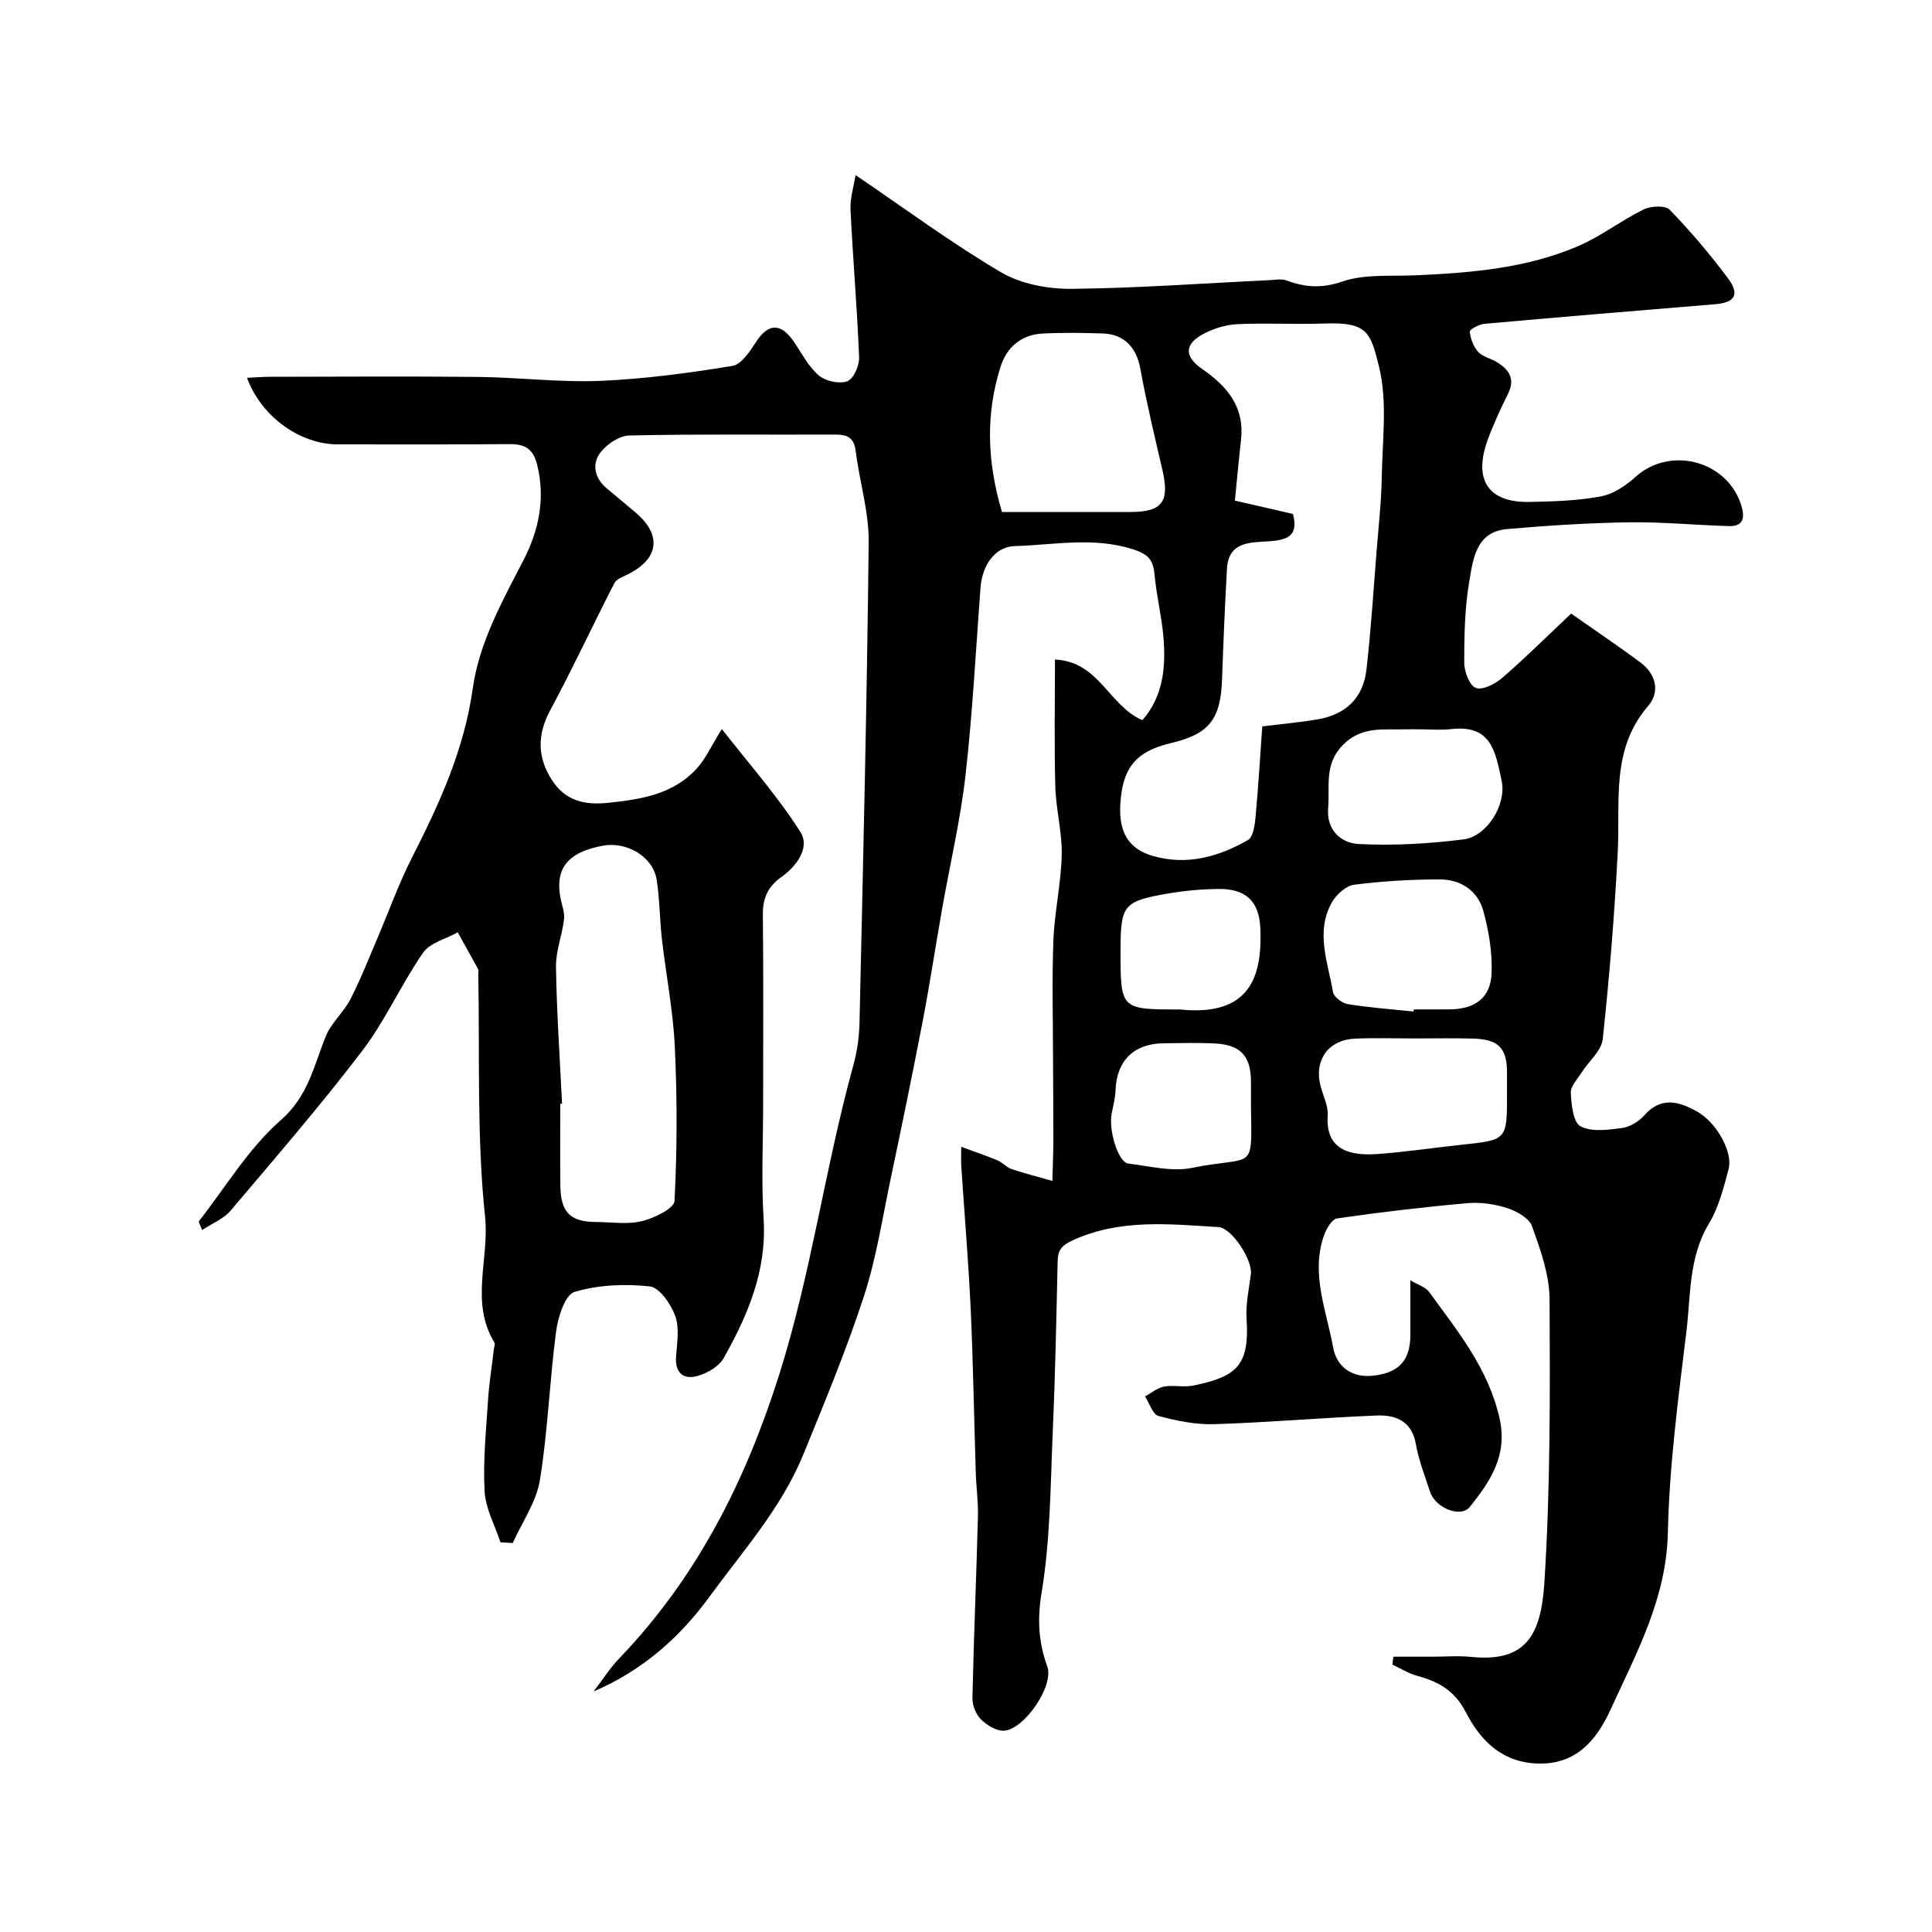
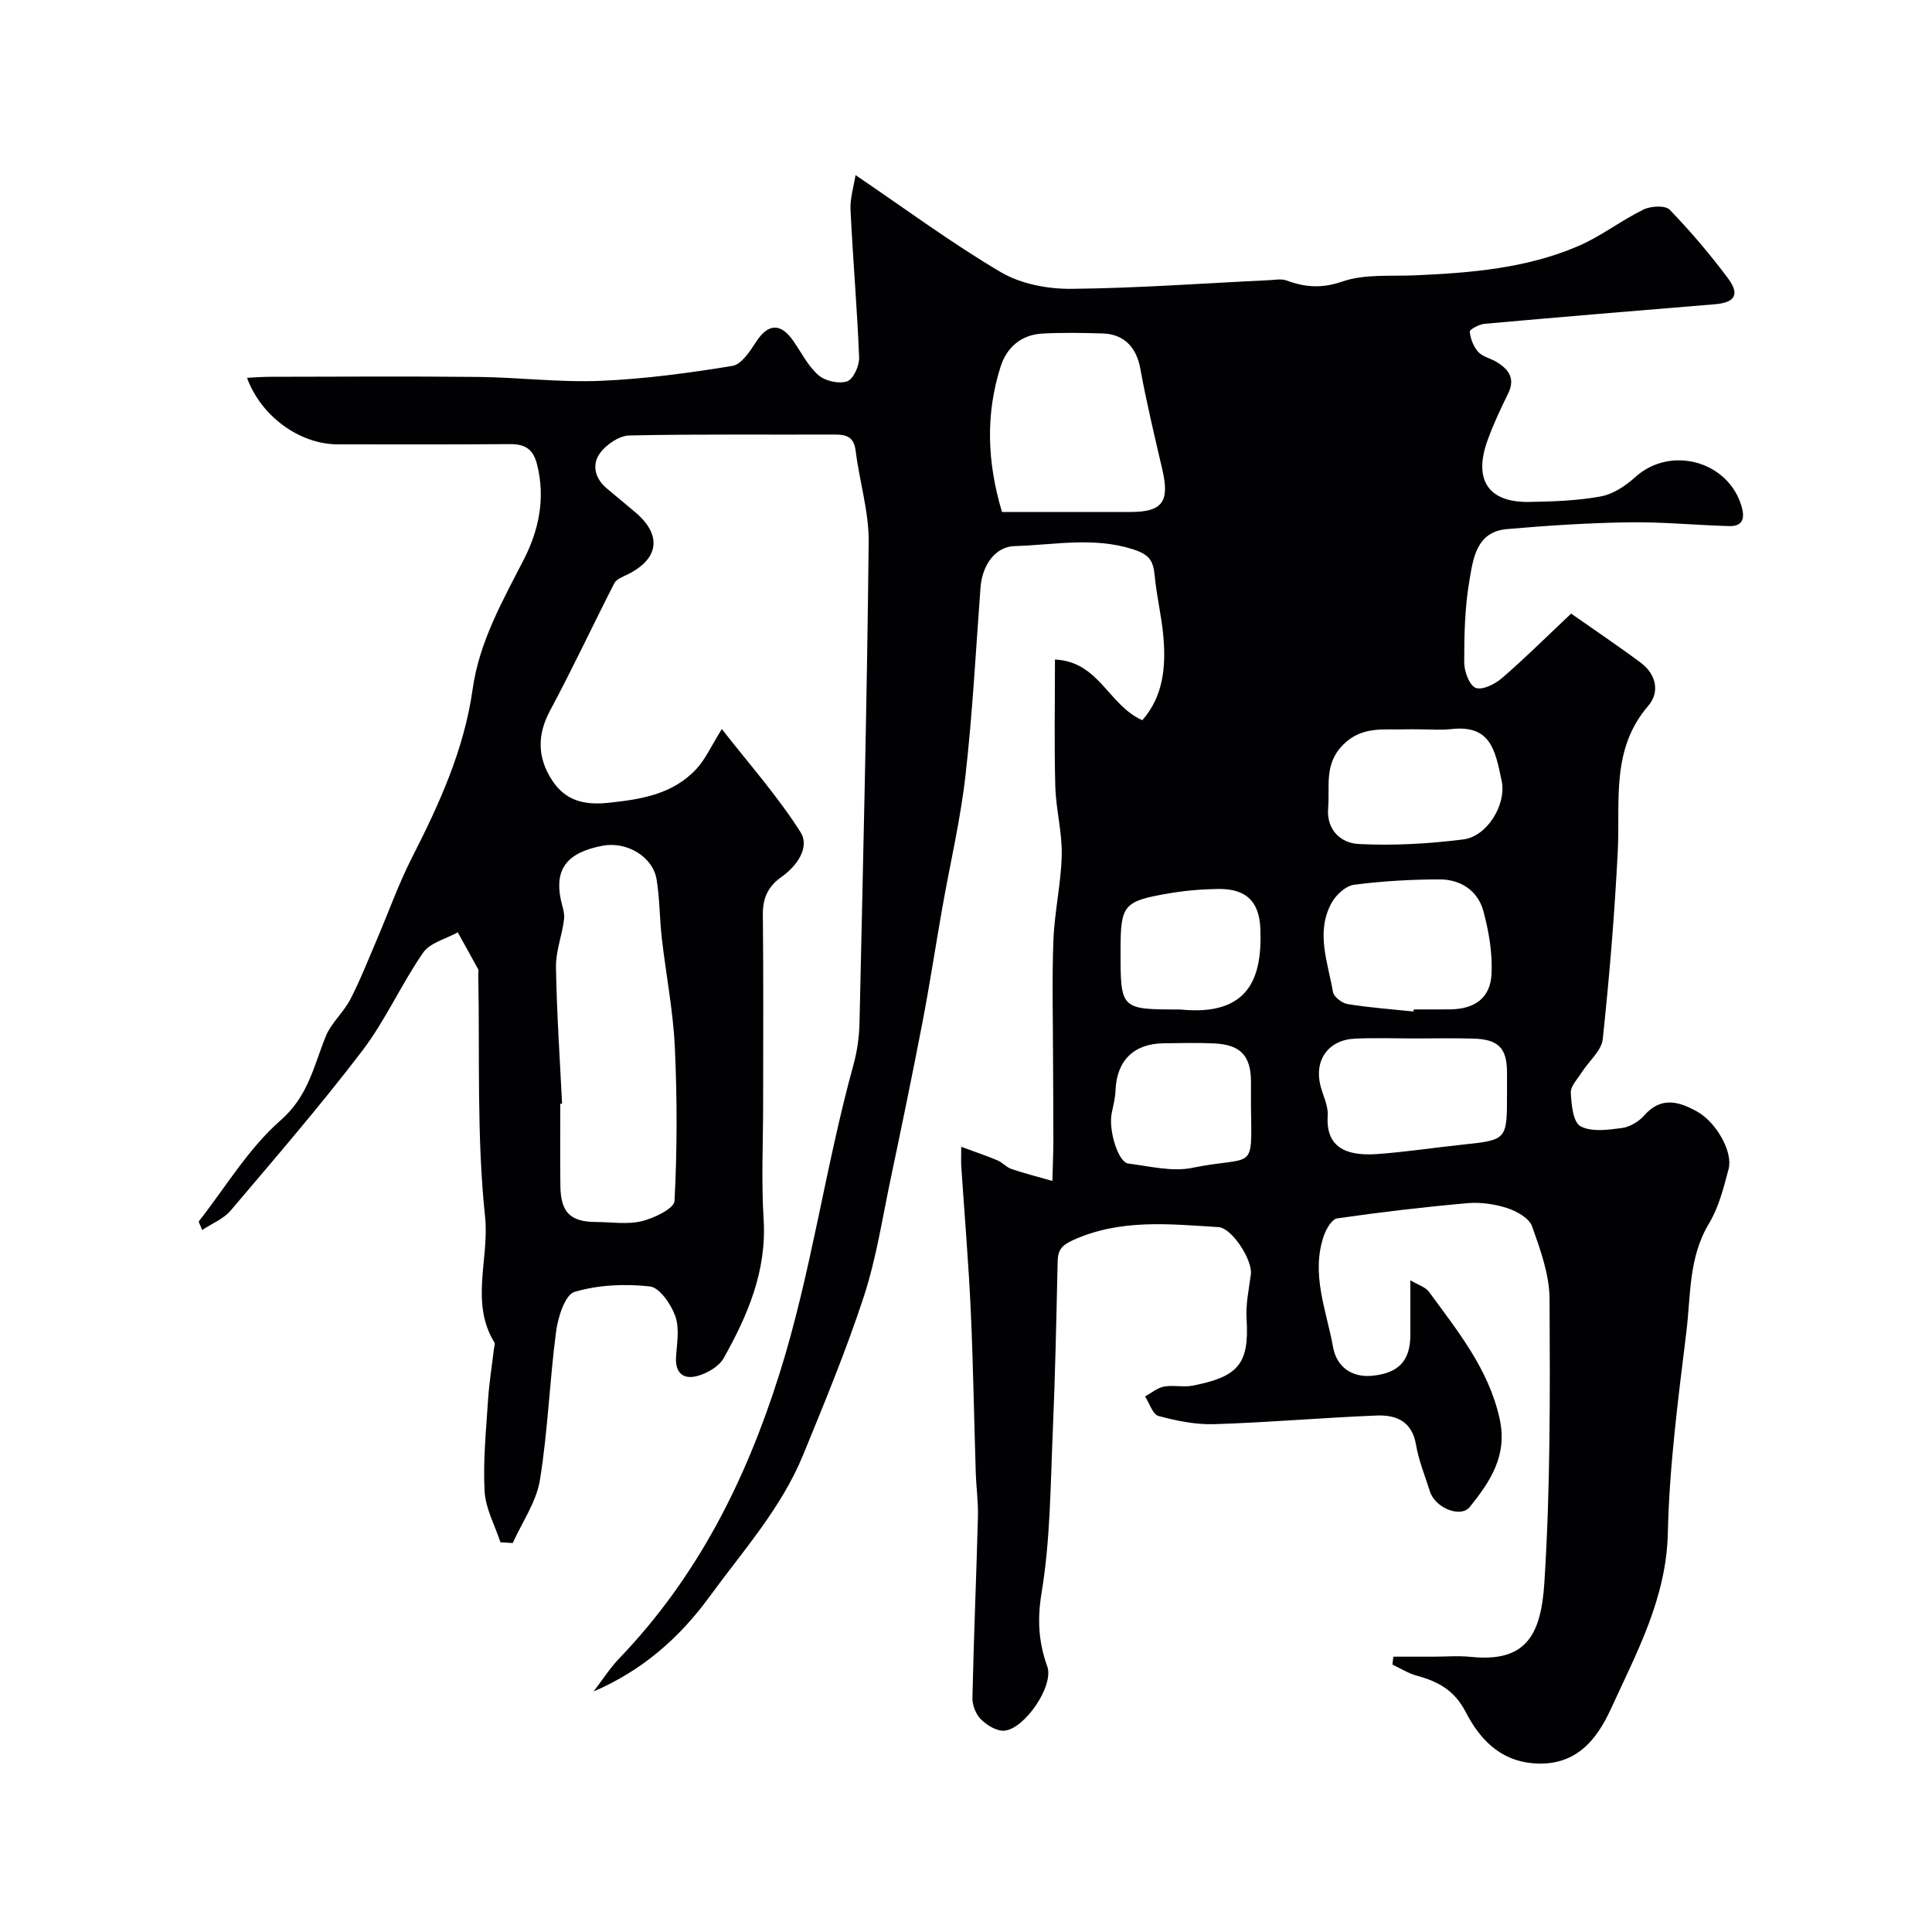
<svg xmlns="http://www.w3.org/2000/svg" enable-background="new 0 0 400 400" viewBox="0 0 400 400">
-   <path d="m288.49 343h8.07c2.67 0 5.36-.23 8 .04 11.15 1.13 14.47-4.2 15.18-15.31 1.26-19.54 1.18-39.19 1.08-58.79-.03-5.05-1.9-10.2-3.62-15.05-.6-1.68-3.15-3.11-5.1-3.75-2.6-.84-5.53-1.28-8.25-1.04-9.03.8-18.05 1.86-27.02 3.16-1.09.16-2.28 2.23-2.76 3.64-2.7 7.92.57 15.45 1.94 23.07.74 4.09 3.95 6.22 7.92 5.88 5.76-.5 8.05-3.23 8.07-8.43.01-3.5 0-6.99 0-11.35 1.62.97 3.13 1.4 3.86 2.39 5.94 8.14 12.33 15.94 14.62 26.26 1.69 7.63-1.95 13.01-6.15 18.25-1.92 2.4-7.18.23-8.26-3.14-1.05-3.25-2.34-6.46-2.92-9.8-.84-4.84-4.19-6.12-8.15-5.96-11.21.45-22.4 1.44-33.61 1.79-3.84.12-7.8-.69-11.54-1.7-1.2-.32-1.87-2.64-2.78-4.04 1.3-.71 2.53-1.77 3.91-2.04 1.93-.36 4.04.18 5.97-.2 9.23-1.83 11.75-4.3 11.14-13.8-.2-3.06.49-6.18.89-9.26.38-2.91-3.91-9.59-6.71-9.76-10.13-.62-20.24-1.75-30.05 2.67-2.52 1.14-3.2 2.13-3.25 4.55-.26 11.77-.5 23.54-1.01 35.3-.48 11.04-.5 22.2-2.29 33.05-.93 5.6-.68 10.26 1.16 15.41 1.43 4-4.71 12.95-8.91 13.28-1.56.12-3.56-1.11-4.79-2.31-1.06-1.04-1.83-2.92-1.8-4.42.27-12.53.81-25.06 1.14-37.59.08-3.05-.36-6.1-.45-9.16-.36-11.27-.53-22.54-1.05-33.8-.46-9.87-1.29-19.72-1.95-29.58-.06-.98-.01-1.97-.01-4.03 2.92 1.08 5.25 1.86 7.51 2.81 1.04.44 1.85 1.44 2.9 1.79 2.78.94 5.63 1.66 8.46 2.47.07-2.8.2-5.6.21-8.4.01-5.66-.06-11.33-.07-16.99-.01-8.17-.24-16.34.08-24.5.23-5.88 1.59-11.73 1.72-17.61.1-4.71-1.2-9.43-1.33-14.16-.24-8.72-.07-17.44-.07-26.29 9.16.42 11.09 9.5 18.09 12.56 4.35-4.97 4.89-11.03 4.36-17.26-.36-4.22-1.4-8.38-1.8-12.6-.29-3.05-.97-4.41-4.54-5.54-8.26-2.61-16.32-.87-24.45-.65-3.97.11-6.72 3.84-7.08 8.63-.97 12.97-1.64 25.97-3.11 38.88-1.04 9.21-3.2 18.3-4.81 27.45-1.39 7.87-2.58 15.78-4.09 23.63-2.09 10.86-4.33 21.69-6.61 32.52-1.71 8.11-2.96 16.38-5.52 24.22-3.64 11.12-8.13 21.97-12.57 32.81-4.51 11.03-12.46 19.87-19.38 29.36-6.2 8.5-13.9 15.3-24.01 19.64 1.77-2.3 3.33-4.79 5.33-6.87 16.07-16.76 26.1-36.6 33.1-58.74 6.65-21.05 9.5-42.86 15.34-64.02.78-2.82 1.21-5.81 1.28-8.73.74-33.2 1.55-66.4 1.9-99.61.07-6.28-1.92-12.56-2.69-18.87-.36-2.92-1.89-3.4-4.38-3.39-14.17.06-28.34-.12-42.5.19-2.09.05-4.74 1.86-6.05 3.64-1.73 2.36-1.09 5.23 1.37 7.3 2.01 1.69 4.05 3.35 6.05 5.06 5.46 4.68 4.76 9.61-1.79 12.81-.97.47-2.24.94-2.67 1.78-4.49 8.76-8.65 17.7-13.31 26.38-2.72 5.07-2.59 9.78.4 14.38 2.71 4.18 6.52 5.25 11.71 4.7 6.88-.73 13.33-1.77 18.2-7.02 1.85-1.99 3-4.63 5.26-8.25 5.68 7.28 11.58 13.92 16.27 21.32 2.02 3.18-.73 7.05-3.92 9.3-2.8 1.97-3.9 4.39-3.86 7.81.14 13 .06 26 .06 39 0 8.03-.4 16.08.1 24.07.66 10.68-3.28 19.87-8.28 28.76-.97 1.72-3.35 3.09-5.35 3.66-2.91.83-4.74-.52-4.5-3.98.19-2.82.74-5.92-.17-8.42-.89-2.45-3.24-5.9-5.26-6.12-5.15-.57-10.69-.33-15.6 1.14-1.95.59-3.41 5.2-3.8 8.15-1.36 10.24-1.7 20.63-3.36 30.81-.74 4.53-3.68 8.7-5.62 13.03-.85-.05-1.7-.1-2.55-.16-1.15-3.52-3.09-7-3.28-10.57-.34-6.25.31-12.56.71-18.83.23-3.58.81-7.13 1.23-10.69.05-.42.27-.97.1-1.26-5.1-8.28-1.03-17.36-1.94-26.04-1.76-16.62-1.08-33.49-1.41-50.26-.01-.33.12-.73-.02-.99-1.39-2.56-2.82-5.1-4.23-7.64-2.45 1.37-5.75 2.15-7.18 4.23-4.54 6.56-7.81 14.04-12.63 20.35-8.65 11.34-18 22.16-27.23 33.05-1.43 1.69-3.78 2.61-5.88 4.01-.48-1.26-.77-1.68-.68-1.81 5.55-7.09 10.29-15.1 16.95-20.93 5.72-5.01 6.84-11.25 9.33-17.38 1.13-2.78 3.69-4.95 5.09-7.66 2.07-4.01 3.72-8.24 5.5-12.4 2.42-5.66 4.48-11.49 7.27-16.96 5.67-11.13 10.79-22.34 12.56-34.93 1.35-9.63 6.11-18.08 10.53-26.66 3.14-6.09 4.59-12.79 2.77-19.87-.84-3.26-2.64-4.15-5.7-4.12-11.86.1-23.69.05-35.53.05-7.85 0-15.87-5.76-18.8-13.78 1.7-.08 3.28-.21 4.86-.21 14.33-.02 28.67-.12 43 .03 8.44.09 16.89 1.16 25.3.81 9.15-.38 18.29-1.62 27.33-3.09 1.89-.31 3.65-3.04 4.93-5.01 2.47-3.79 5.06-3.95 7.71-.13 1.67 2.41 3.04 5.2 5.2 7.07 1.39 1.21 4.24 1.84 5.92 1.26 1.29-.45 2.55-3.23 2.48-4.93-.4-10.21-1.29-20.4-1.78-30.6-.11-2.39.68-4.82 1.04-7.17 10.56 7.16 20.02 14.18 30.12 20.12 4.12 2.42 9.65 3.47 14.52 3.43 13.71-.13 27.41-1.15 41.11-1.8 1.16-.06 2.45-.31 3.48.07 3.86 1.42 7.27 1.69 11.54.22 4.67-1.6 10.1-1.06 15.21-1.29 11.49-.51 22.93-1.45 33.62-6.04 4.73-2.03 8.9-5.3 13.54-7.58 1.51-.74 4.51-.9 5.42.04 4.33 4.48 8.4 9.27 12.12 14.27 2.46 3.32 1.32 4.97-2.74 5.3-15.9 1.3-31.8 2.63-47.69 4.05-1.13.1-3.13 1.17-3.08 1.63.14 1.46.77 3.11 1.75 4.19.93 1.02 2.6 1.34 3.85 2.11 2.47 1.51 3.86 3.4 2.35 6.49-1.57 3.19-3.09 6.42-4.29 9.76-2.94 8.2.23 12.86 8.69 12.7 4.94-.09 9.94-.25 14.77-1.14 2.55-.47 5.15-2.19 7.13-3.99 7.33-6.67 19.44-3.3 22.07 6.22.73 2.65-.07 3.98-2.65 3.91-6.93-.19-13.87-.89-20.79-.78-8.4.13-16.8.67-25.17 1.4-6.43.56-7.02 6.22-7.81 10.82-.94 5.5-1.05 11.18-1.05 16.78 0 1.85 1.05 4.73 2.37 5.27 1.36.55 4.01-.77 5.45-2.02 4.68-4.03 9.07-8.41 14.32-13.35 4.94 3.47 9.76 6.7 14.41 10.17 3.2 2.39 4.01 6.07 1.53 8.95-7.76 9.01-5.76 19.73-6.29 30.14-.66 12.97-1.73 25.94-3.11 38.85-.26 2.41-2.88 4.56-4.35 6.87-.87 1.37-2.32 2.84-2.26 4.21.11 2.44.48 6.13 2 6.95 2.28 1.23 5.7.74 8.55.37 1.65-.22 3.51-1.32 4.63-2.59 3.51-4.02 7.24-2.91 10.99-.81 3.95 2.21 7.43 8.33 6.5 11.87-1.02 3.87-2.04 7.94-4.07 11.31-4.23 7.01-3.75 14.84-4.67 22.37-1.69 13.84-3.53 27.74-3.84 41.65-.3 13.59-6.48 24.84-11.81 36.5-3.02 6.61-7.48 11.97-16.16 11.21-7.01-.62-11.09-5.22-13.86-10.57-2.35-4.54-5.7-6.34-10.1-7.54-1.78-.48-3.4-1.52-5.09-2.31.04-.54.12-1.09.2-1.64zm-20.8-236.59c1.26 4.7-1.36 5.41-5.01 5.66-3.81.26-8.34.02-8.65 5.68-.42 7.59-.75 15.18-1.01 22.78-.29 8.43-2.64 11.44-10.67 13.34-7.36 1.74-10.01 5.28-10.41 12.82-.28 5.36 1.52 9.04 6.79 10.54 7.03 2 13.58.17 19.64-3.31 1.1-.63 1.43-3.12 1.58-4.8.58-6.28.95-12.59 1.39-18.72 4.64-.58 8.07-.88 11.45-1.46 5.85-1 9.44-4.42 10.12-10.31.94-8.16 1.44-16.37 2.1-24.56.41-5.09.98-10.18 1.07-15.28.12-7.68 1.22-15.7-.59-22.96-1.75-7.02-2.37-9.17-11.23-8.85-5.99.21-11.99-.14-17.98.13-2.34.1-4.83.84-6.93 1.92-4.16 2.14-4.27 4.73-.42 7.39 5.16 3.56 8.77 7.84 8.01 14.61-.47 4.21-.85 8.42-1.27 12.62 4.52 1.02 8.3 1.9 12.02 2.76zm-151.32 122.1c-.12.01-.25.01-.37.02 0 5.67-.05 11.33.02 17 .07 5.49 2.06 7.45 7.4 7.47 3.17.01 6.47.56 9.46-.17 2.55-.62 6.69-2.62 6.77-4.18.56-10.63.56-21.32.06-31.95-.35-7.48-1.83-14.91-2.68-22.38-.47-4.07-.43-8.21-1.09-12.25-.78-4.73-6.2-7.91-11.18-6.97-7.26 1.37-9.92 4.73-8.69 10.97.28 1.42.88 2.88.71 4.25-.4 3.33-1.73 6.62-1.67 9.91.15 9.42.8 18.85 1.26 28.28zm91.08-122.51h26.59c6.62 0 8.16-2.11 6.61-8.77-1.62-6.97-3.29-13.93-4.57-20.96-.78-4.26-3.29-7.09-7.76-7.23-4.16-.13-8.34-.2-12.49.02-4.38.23-7.4 2.85-8.67 6.85-3.11 9.79-2.82 19.69.29 30.09zm85.21 103.42c.01-.14.03-.28.04-.43 2.49 0 4.98.02 7.48-.01 5.16-.06 8.4-2.33 8.63-7.39.2-4.29-.56-8.77-1.69-12.95-1.15-4.25-4.72-6.58-9.07-6.57-5.91.01-11.86.35-17.71 1.11-1.7.22-3.71 2.07-4.62 3.7-3.39 6.1-.79 12.37.26 18.51.17 1 1.87 2.3 3.02 2.49 4.52.74 9.1 1.07 13.66 1.54zm.37 5.58c-4.16 0-8.33-.15-12.48.04-5.54.24-8.52 4.46-7.15 9.79.53 2.05 1.62 4.13 1.49 6.13-.44 6.43 3.6 8.43 10.13 7.98 5.87-.41 11.71-1.31 17.57-1.93 9.42-.99 9.42-.97 9.42-10.48 0-1.5 0-3 0-4.49-.01-5.03-1.75-6.86-6.98-7.01-4.01-.12-8-.03-12-.03zm.95-64c-1 0-2-.03-3 0-4.53.15-9.03-.74-12.95 3.24-3.93 3.99-2.68 8.54-3.05 13.03-.39 4.66 2.73 7.28 6.28 7.47 7.21.38 14.54-.05 21.72-.95 4.88-.61 8.95-7.18 7.93-12.08-1.34-6.42-2.27-11.67-10.44-10.76-2.14.25-4.32.05-6.49.05zm-34.98 77.97c0-1.67 0-3.33 0-5-.01-5.35-2.13-7.67-7.56-7.94-3.49-.17-7-.06-10.5-.03-6.2.06-9.74 3.59-9.98 9.73-.06 1.61-.48 3.21-.8 4.8-.69 3.47 1.35 10.12 3.44 10.37 4.4.54 9.05 1.75 13.23.89 12.97-2.63 12.36 1.15 12.17-12.82zm-14.7-19.97c14.56 1.5 17.05-6.87 16.64-16.77-.24-5.74-3.08-8.27-8.8-8.18-3.42.05-6.87.35-10.24.93-9.35 1.62-9.9 2.37-9.9 11.85-.01 12.17-.01 12.17 12.3 12.17z" fill="#010103" />
+   <path d="m288.49 343h8.07c2.67 0 5.36-.23 8 .04 11.15 1.13 14.47-4.2 15.18-15.31 1.26-19.54 1.18-39.19 1.08-58.79-.03-5.05-1.9-10.2-3.62-15.05-.6-1.68-3.15-3.11-5.1-3.75-2.6-.84-5.53-1.28-8.25-1.04-9.03.8-18.05 1.86-27.02 3.16-1.09.16-2.28 2.23-2.76 3.64-2.7 7.92.57 15.45 1.94 23.07.74 4.09 3.95 6.22 7.92 5.88 5.76-.5 8.05-3.23 8.07-8.43.01-3.5 0-6.99 0-11.35 1.62.97 3.13 1.4 3.86 2.39 5.94 8.14 12.33 15.94 14.62 26.26 1.69 7.63-1.95 13.01-6.15 18.25-1.92 2.4-7.18.23-8.26-3.14-1.05-3.25-2.34-6.46-2.92-9.8-.84-4.84-4.19-6.12-8.15-5.96-11.21.45-22.4 1.44-33.61 1.79-3.84.12-7.8-.69-11.54-1.7-1.2-.32-1.87-2.64-2.78-4.04 1.3-.71 2.53-1.77 3.91-2.04 1.93-.36 4.04.18 5.97-.2 9.23-1.83 11.75-4.3 11.14-13.8-.2-3.06.49-6.18.89-9.26.38-2.91-3.91-9.59-6.71-9.76-10.13-.62-20.24-1.75-30.05 2.67-2.52 1.14-3.2 2.13-3.25 4.55-.26 11.77-.5 23.54-1.01 35.3-.48 11.04-.5 22.2-2.29 33.05-.93 5.6-.68 10.26 1.16 15.41 1.43 4-4.71 12.95-8.91 13.28-1.56.12-3.56-1.11-4.79-2.31-1.06-1.04-1.83-2.92-1.8-4.42.27-12.53.81-25.06 1.14-37.59.08-3.05-.36-6.1-.45-9.16-.36-11.27-.53-22.54-1.05-33.8-.46-9.87-1.29-19.72-1.95-29.58-.06-.98-.01-1.97-.01-4.03 2.92 1.08 5.25 1.86 7.51 2.81 1.04.44 1.85 1.44 2.9 1.79 2.78.94 5.63 1.66 8.46 2.47.07-2.8.2-5.6.21-8.4.01-5.66-.06-11.33-.07-16.99-.01-8.17-.24-16.34.08-24.5.23-5.88 1.59-11.73 1.72-17.61.1-4.71-1.2-9.43-1.33-14.16-.24-8.72-.07-17.44-.07-26.29 9.16.42 11.09 9.5 18.09 12.56 4.35-4.97 4.89-11.03 4.36-17.26-.36-4.22-1.4-8.38-1.8-12.6-.29-3.05-.97-4.41-4.54-5.54-8.26-2.61-16.32-.87-24.45-.65-3.97.11-6.72 3.84-7.08 8.63-.97 12.97-1.64 25.97-3.11 38.88-1.04 9.21-3.2 18.3-4.81 27.45-1.39 7.87-2.58 15.78-4.09 23.63-2.09 10.86-4.33 21.69-6.61 32.52-1.71 8.11-2.96 16.38-5.52 24.22-3.64 11.12-8.13 21.97-12.57 32.81-4.51 11.03-12.46 19.87-19.38 29.36-6.2 8.5-13.9 15.3-24.01 19.64 1.77-2.3 3.33-4.79 5.33-6.87 16.07-16.76 26.1-36.6 33.1-58.74 6.65-21.05 9.5-42.86 15.34-64.02.78-2.82 1.21-5.81 1.28-8.73.74-33.2 1.55-66.4 1.9-99.61.07-6.28-1.92-12.56-2.69-18.87-.36-2.92-1.89-3.4-4.38-3.39-14.17.06-28.34-.12-42.5.19-2.09.05-4.74 1.86-6.05 3.64-1.73 2.36-1.09 5.23 1.37 7.3 2.01 1.69 4.05 3.35 6.05 5.06 5.46 4.68 4.76 9.61-1.79 12.81-.97.47-2.24.94-2.67 1.78-4.49 8.76-8.65 17.7-13.31 26.38-2.72 5.07-2.59 9.78.4 14.38 2.71 4.18 6.52 5.25 11.71 4.7 6.88-.73 13.33-1.77 18.2-7.02 1.85-1.99 3-4.63 5.26-8.25 5.68 7.28 11.58 13.92 16.27 21.32 2.02 3.18-.73 7.05-3.92 9.3-2.8 1.97-3.9 4.39-3.86 7.81.14 13 .06 26 .06 39 0 8.03-.4 16.08.1 24.07.66 10.68-3.28 19.87-8.28 28.76-.97 1.72-3.35 3.09-5.35 3.66-2.91.83-4.74-.52-4.5-3.98.19-2.82.74-5.92-.17-8.42-.89-2.45-3.24-5.9-5.26-6.12-5.15-.57-10.69-.33-15.6 1.14-1.95.59-3.41 5.2-3.8 8.15-1.36 10.24-1.7 20.63-3.36 30.81-.74 4.53-3.68 8.7-5.62 13.03-.85-.05-1.7-.1-2.55-.16-1.15-3.52-3.09-7-3.28-10.57-.34-6.25.31-12.56.71-18.83.23-3.58.81-7.13 1.23-10.69.05-.42.27-.97.1-1.26-5.1-8.28-1.03-17.36-1.94-26.04-1.76-16.62-1.08-33.49-1.41-50.26-.01-.33.12-.73-.02-.99-1.39-2.56-2.82-5.1-4.23-7.64-2.45 1.37-5.75 2.15-7.18 4.23-4.54 6.56-7.81 14.04-12.63 20.35-8.65 11.34-18 22.16-27.23 33.05-1.43 1.69-3.78 2.61-5.88 4.01-.48-1.26-.77-1.68-.68-1.81 5.55-7.09 10.29-15.1 16.95-20.93 5.72-5.01 6.84-11.25 9.33-17.38 1.13-2.78 3.69-4.95 5.09-7.66 2.07-4.01 3.72-8.24 5.5-12.4 2.42-5.66 4.48-11.49 7.27-16.96 5.67-11.13 10.79-22.34 12.56-34.93 1.35-9.63 6.11-18.08 10.53-26.66 3.14-6.09 4.59-12.79 2.77-19.87-.84-3.26-2.64-4.15-5.7-4.12-11.86.1-23.69.05-35.53.05-7.85 0-15.87-5.76-18.8-13.78 1.7-.08 3.28-.21 4.86-.21 14.33-.02 28.67-.12 43 .03 8.44.09 16.89 1.16 25.3.81 9.15-.38 18.29-1.62 27.33-3.09 1.89-.31 3.65-3.04 4.93-5.01 2.47-3.79 5.06-3.95 7.71-.13 1.67 2.41 3.04 5.2 5.2 7.07 1.39 1.21 4.24 1.84 5.92 1.26 1.29-.45 2.55-3.23 2.48-4.93-.4-10.21-1.29-20.4-1.78-30.6-.11-2.39.68-4.82 1.04-7.17 10.56 7.16 20.02 14.18 30.12 20.12 4.12 2.42 9.65 3.47 14.52 3.43 13.71-.13 27.41-1.15 41.11-1.8 1.16-.06 2.45-.31 3.48.07 3.86 1.42 7.27 1.69 11.54.22 4.67-1.6 10.1-1.06 15.21-1.29 11.49-.51 22.93-1.45 33.62-6.04 4.73-2.03 8.9-5.3 13.54-7.58 1.51-.74 4.51-.9 5.42.04 4.33 4.48 8.4 9.27 12.12 14.27 2.46 3.32 1.32 4.97-2.74 5.3-15.9 1.3-31.8 2.63-47.69 4.05-1.13.1-3.13 1.17-3.08 1.63.14 1.46.77 3.11 1.75 4.19.93 1.02 2.6 1.34 3.85 2.11 2.47 1.51 3.86 3.4 2.35 6.49-1.57 3.19-3.09 6.42-4.29 9.76-2.94 8.2.23 12.86 8.69 12.7 4.94-.09 9.94-.25 14.77-1.14 2.55-.47 5.15-2.19 7.13-3.99 7.33-6.67 19.44-3.3 22.07 6.22.73 2.65-.07 3.98-2.65 3.91-6.93-.19-13.87-.89-20.79-.78-8.4.13-16.8.67-25.17 1.4-6.43.56-7.02 6.22-7.81 10.82-.94 5.5-1.05 11.18-1.05 16.78 0 1.85 1.05 4.73 2.37 5.27 1.36.55 4.01-.77 5.45-2.02 4.68-4.03 9.07-8.41 14.32-13.35 4.94 3.47 9.76 6.7 14.41 10.17 3.2 2.39 4.01 6.07 1.53 8.95-7.76 9.01-5.76 19.73-6.29 30.14-.66 12.97-1.73 25.94-3.11 38.85-.26 2.41-2.88 4.56-4.35 6.87-.87 1.37-2.32 2.84-2.26 4.21.11 2.44.48 6.13 2 6.95 2.28 1.23 5.7.74 8.55.37 1.65-.22 3.51-1.32 4.63-2.59 3.51-4.02 7.24-2.91 10.99-.81 3.95 2.21 7.43 8.33 6.5 11.87-1.02 3.87-2.04 7.94-4.07 11.31-4.23 7.01-3.75 14.84-4.67 22.37-1.69 13.84-3.53 27.74-3.84 41.65-.3 13.59-6.48 24.84-11.81 36.5-3.02 6.61-7.48 11.97-16.16 11.21-7.01-.62-11.09-5.22-13.86-10.57-2.35-4.54-5.7-6.34-10.1-7.54-1.78-.48-3.4-1.52-5.09-2.31.04-.54.12-1.09.2-1.64zm-20.8-236.59zm-151.32 122.1c-.12.01-.25.01-.37.02 0 5.67-.05 11.33.02 17 .07 5.49 2.06 7.45 7.4 7.47 3.17.01 6.47.56 9.46-.17 2.55-.62 6.69-2.62 6.77-4.18.56-10.63.56-21.32.06-31.95-.35-7.48-1.83-14.91-2.68-22.38-.47-4.07-.43-8.21-1.09-12.25-.78-4.73-6.2-7.91-11.18-6.97-7.26 1.37-9.92 4.73-8.69 10.97.28 1.42.88 2.88.71 4.25-.4 3.33-1.73 6.62-1.67 9.91.15 9.42.8 18.85 1.26 28.28zm91.08-122.51h26.59c6.62 0 8.16-2.11 6.61-8.77-1.62-6.97-3.29-13.93-4.57-20.96-.78-4.26-3.29-7.09-7.76-7.23-4.16-.13-8.34-.2-12.49.02-4.38.23-7.4 2.85-8.67 6.85-3.11 9.79-2.82 19.69.29 30.09zm85.21 103.42c.01-.14.03-.28.04-.43 2.49 0 4.98.02 7.48-.01 5.16-.06 8.4-2.33 8.63-7.39.2-4.29-.56-8.77-1.69-12.95-1.15-4.25-4.72-6.58-9.07-6.57-5.91.01-11.86.35-17.71 1.11-1.7.22-3.71 2.07-4.62 3.7-3.39 6.1-.79 12.37.26 18.51.17 1 1.87 2.3 3.02 2.49 4.52.74 9.1 1.07 13.66 1.54zm.37 5.58c-4.16 0-8.33-.15-12.48.04-5.54.24-8.52 4.46-7.15 9.79.53 2.05 1.62 4.13 1.49 6.13-.44 6.43 3.6 8.43 10.13 7.98 5.87-.41 11.71-1.31 17.57-1.93 9.42-.99 9.42-.97 9.42-10.48 0-1.5 0-3 0-4.49-.01-5.03-1.75-6.86-6.98-7.01-4.01-.12-8-.03-12-.03zm.95-64c-1 0-2-.03-3 0-4.53.15-9.03-.74-12.95 3.24-3.93 3.99-2.68 8.54-3.05 13.03-.39 4.66 2.73 7.28 6.28 7.47 7.21.38 14.54-.05 21.72-.95 4.88-.61 8.95-7.18 7.93-12.08-1.34-6.42-2.27-11.67-10.44-10.76-2.14.25-4.32.05-6.49.05zm-34.98 77.97c0-1.67 0-3.33 0-5-.01-5.35-2.13-7.67-7.56-7.94-3.49-.17-7-.06-10.5-.03-6.2.06-9.74 3.59-9.98 9.73-.06 1.61-.48 3.21-.8 4.8-.69 3.47 1.35 10.12 3.44 10.37 4.4.54 9.05 1.75 13.23.89 12.97-2.63 12.36 1.15 12.17-12.82zm-14.7-19.97c14.56 1.5 17.05-6.87 16.64-16.77-.24-5.74-3.08-8.27-8.8-8.18-3.42.05-6.87.35-10.24.93-9.35 1.62-9.9 2.37-9.9 11.85-.01 12.17-.01 12.17 12.3 12.17z" fill="#010103" />
</svg>